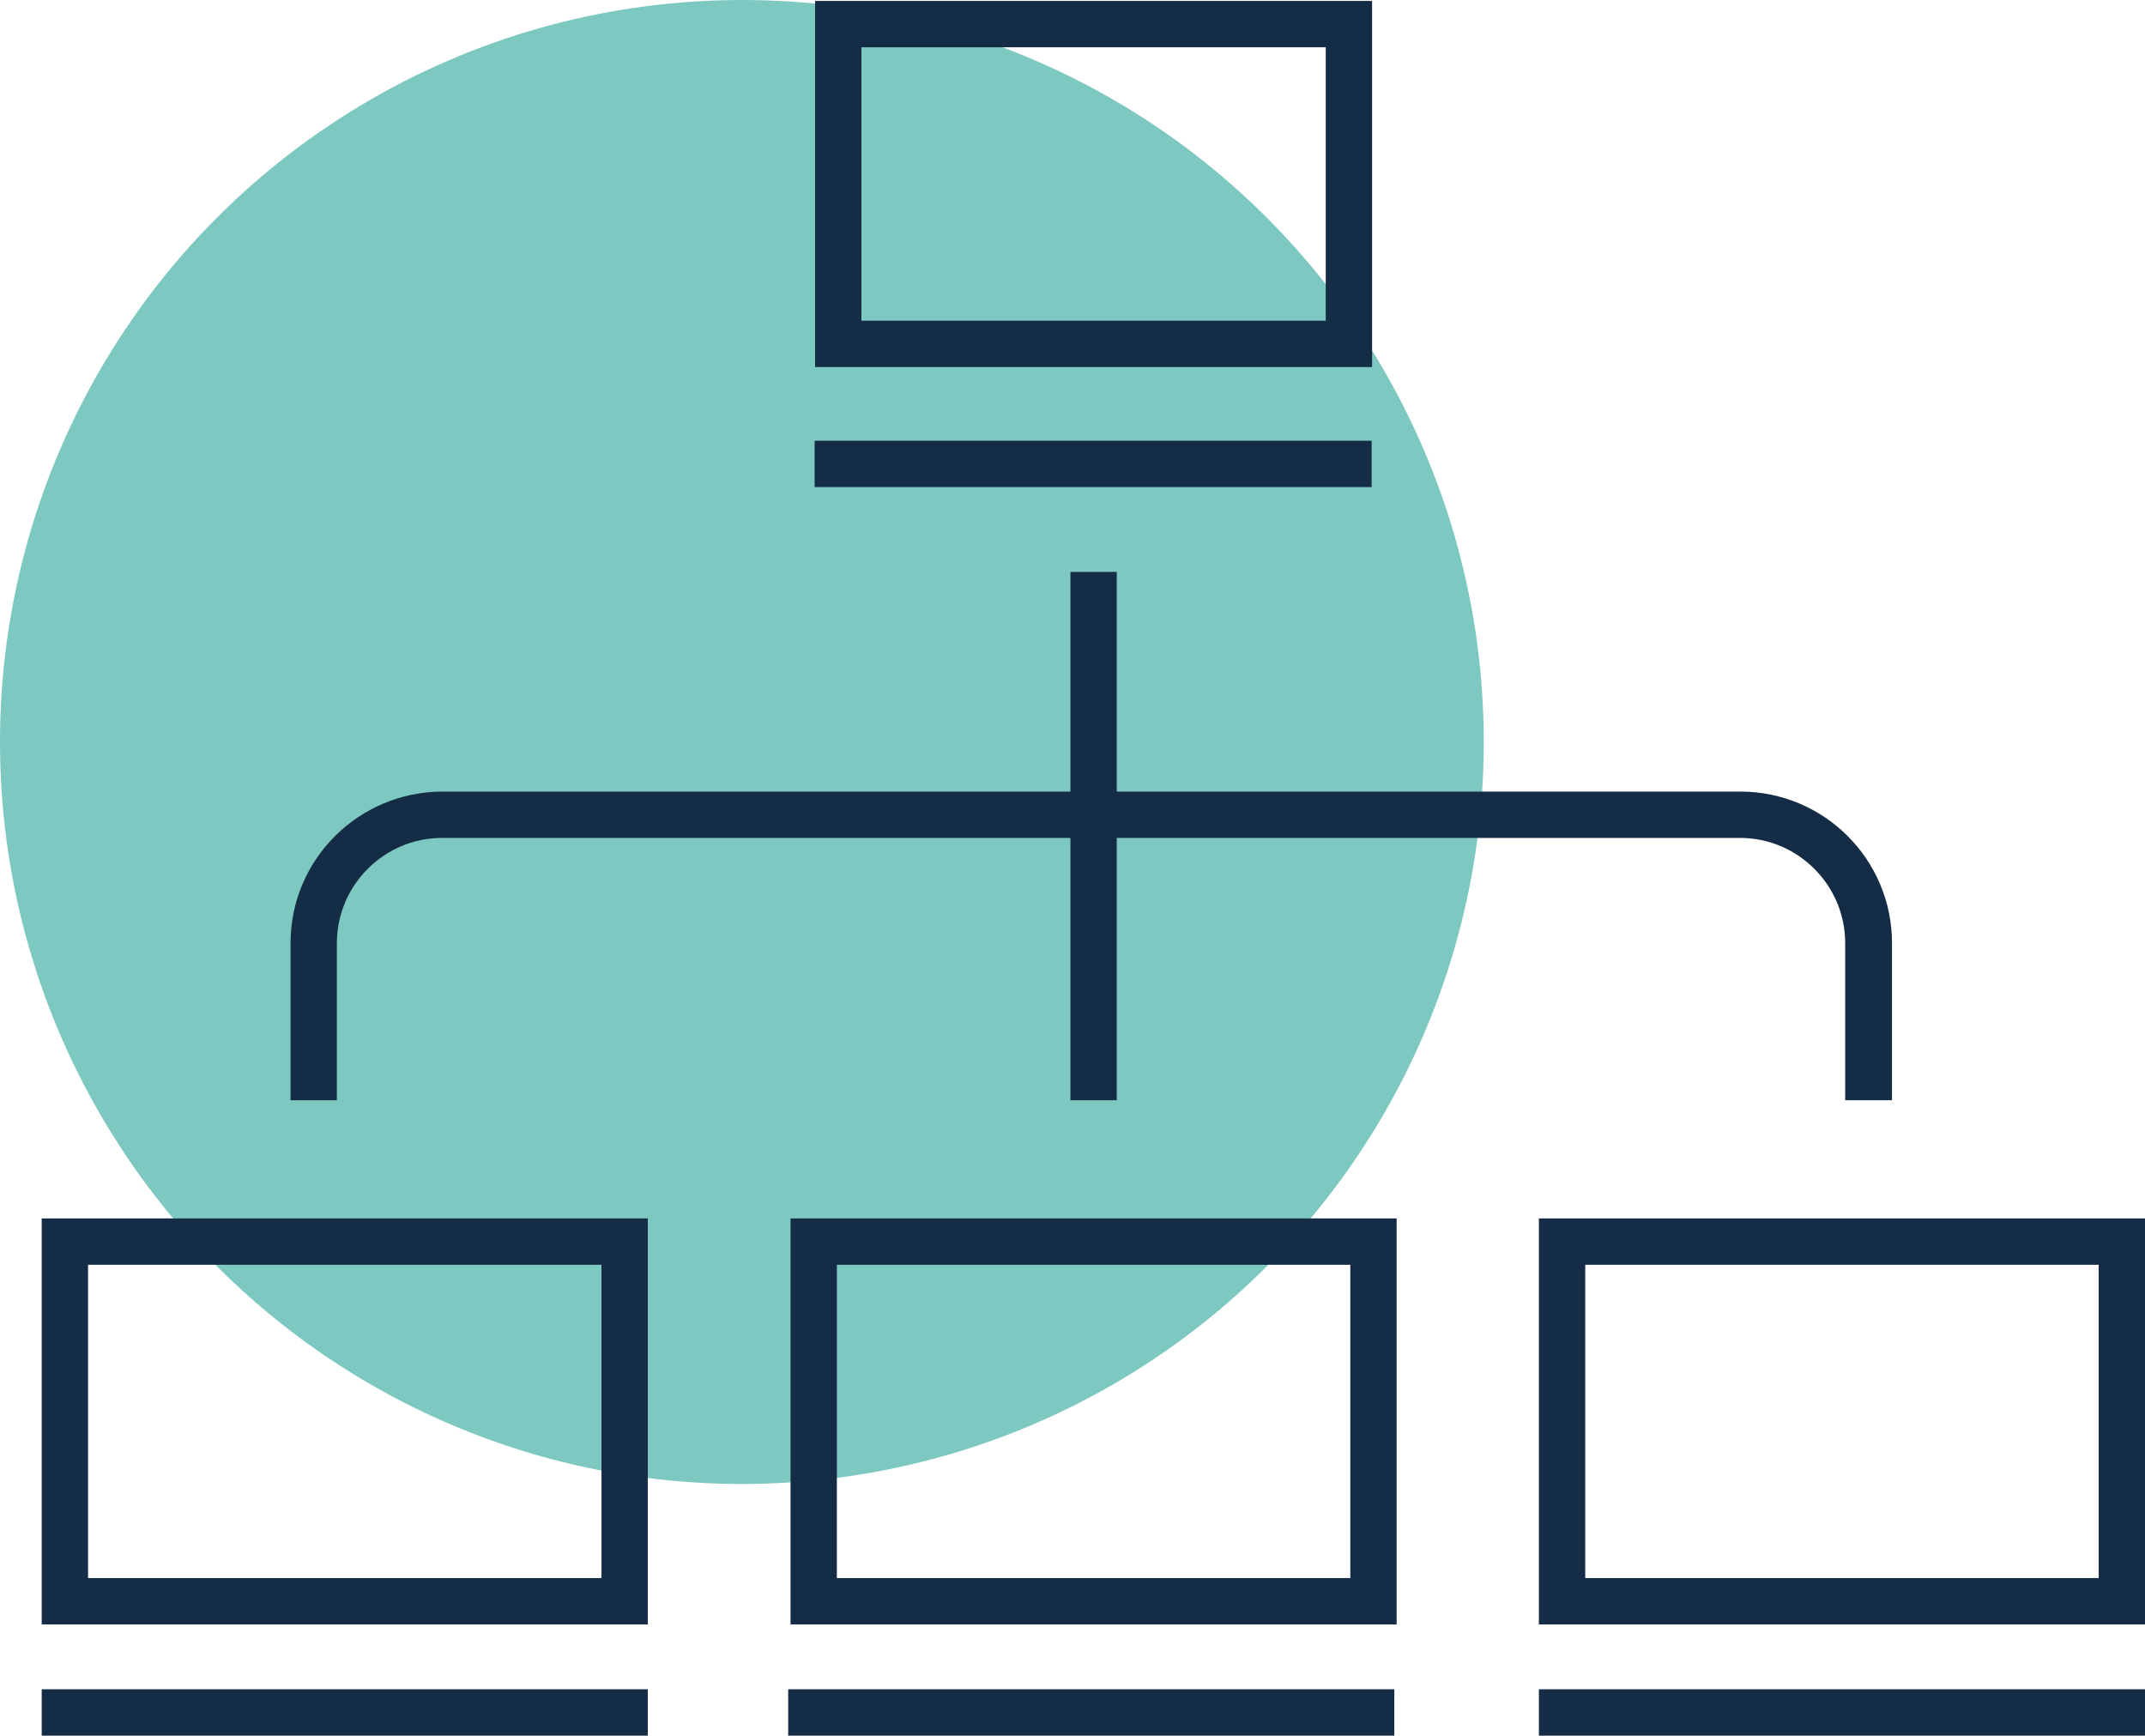
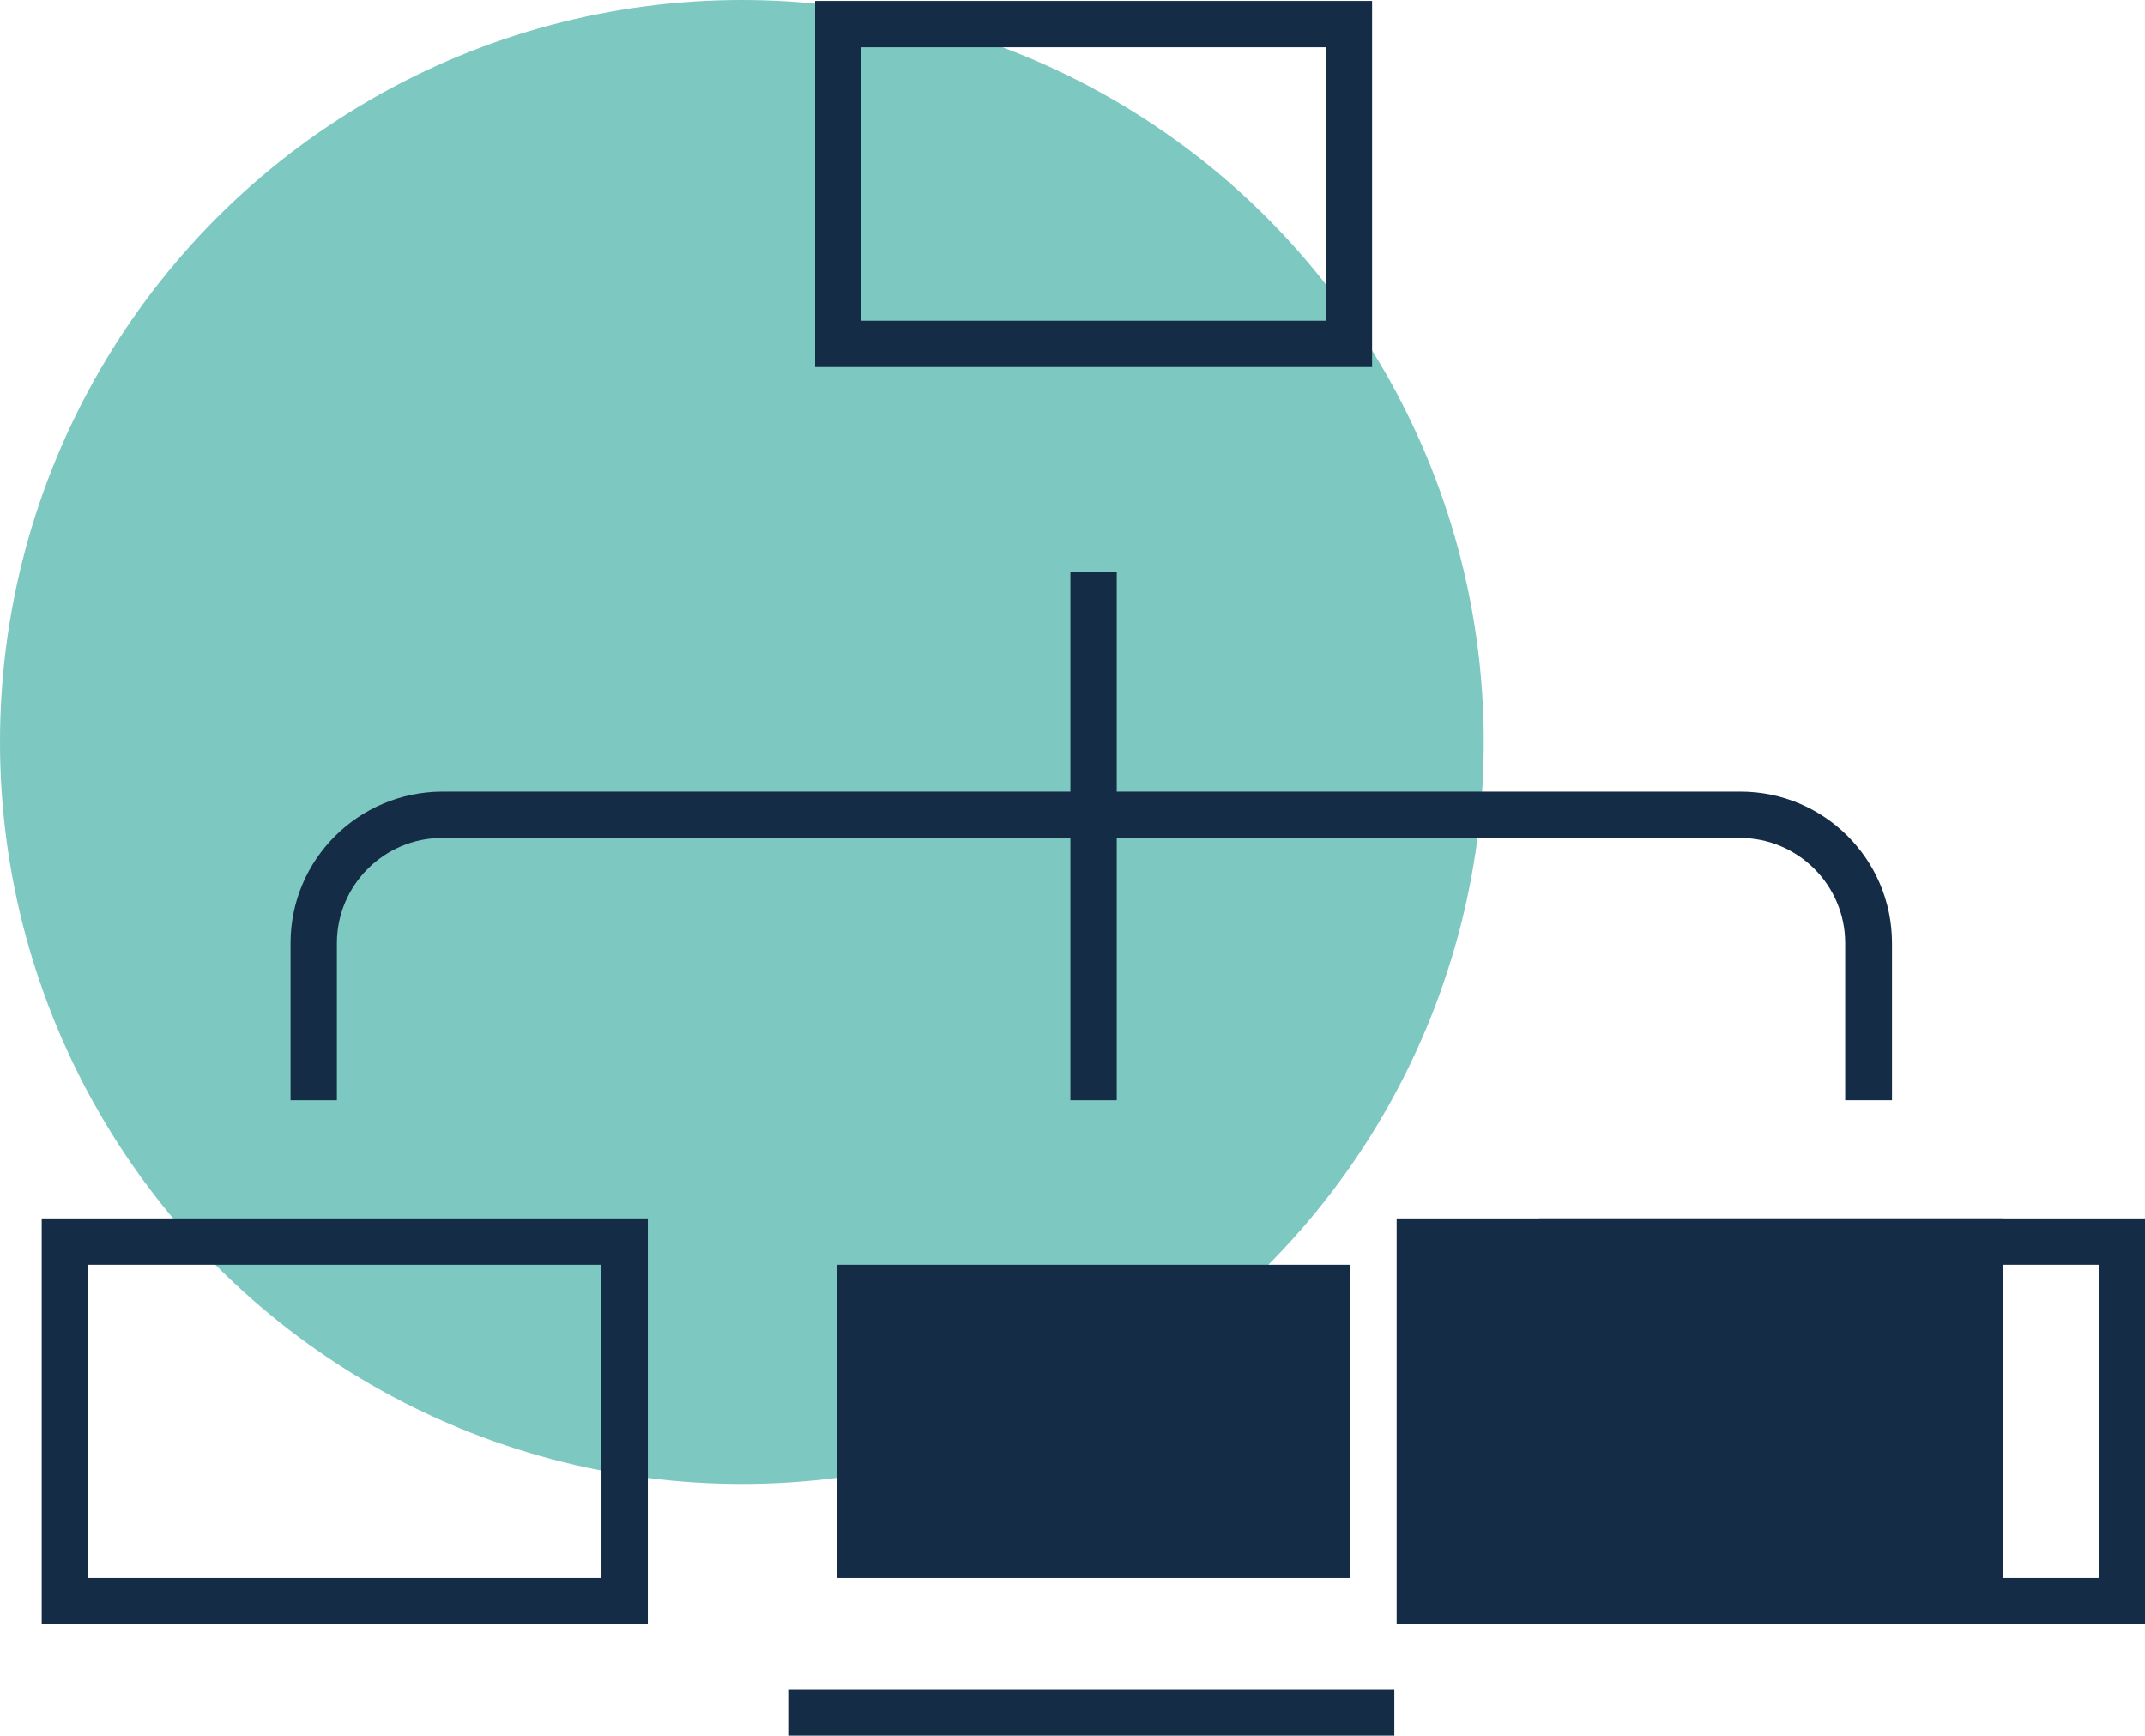
<svg xmlns="http://www.w3.org/2000/svg" id="a" viewBox="0 0 46.29 37.45">
  <defs>
    <style>.m{fill:#7dc8c0;}.n{fill:#152c47;}</style>
  </defs>
  <circle id="b" class="m" cx="16.01" cy="16.01" r="16.01" />
  <path id="c" class="n" d="M29.61,7.92h-12.02V.02h12.02V7.92Zm-11.02-1h10.02V1.02h-10.02V6.92Z" />
-   <rect id="d" class="n" x="17.58" y="9.51" width="12.02" height="1" />
  <rect id="e" class="n" x="23.1" y="12.34" width="1" height="11.4" />
  <path id="f" class="n" d="M40.82,23.74h-1v-3.39c0-1.25-1.02-2.27-2.27-2.27H9.54c-1.25,0-2.27,1.02-2.27,2.27v3.39h-1v-3.39c0-1.8,1.46-3.26,3.27-3.27h28.02c1.8,0,3.27,1.46,3.27,3.27v3.39Z" />
  <path id="g" class="n" d="M13.98,35.05H.9v-8.76H13.98v8.76Zm-12.08-1H12.98v-6.76H1.9v6.76Z" />
-   <path id="h" class="n" d="M30.14,35.05h-13.08v-8.76h13.08v8.76Zm-12.08-1h11.08v-6.76h-11.08v6.76Z" />
+   <path id="h" class="n" d="M30.14,35.05v-8.76h13.08v8.76Zm-12.08-1h11.08v-6.76h-11.08v6.76Z" />
  <path id="i" class="n" d="M46.29,35.05h-13.08v-8.76h13.08v8.76Zm-12.08-1h11.08v-6.76h-11.08v6.76Z" />
-   <rect id="j" class="n" x=".9" y="36.45" width="13.08" height="1" />
  <rect id="k" class="n" x="17.01" y="36.45" width="13.08" height="1" />
-   <rect id="l" class="n" x="33.21" y="36.45" width="13.08" height="1" />
</svg>